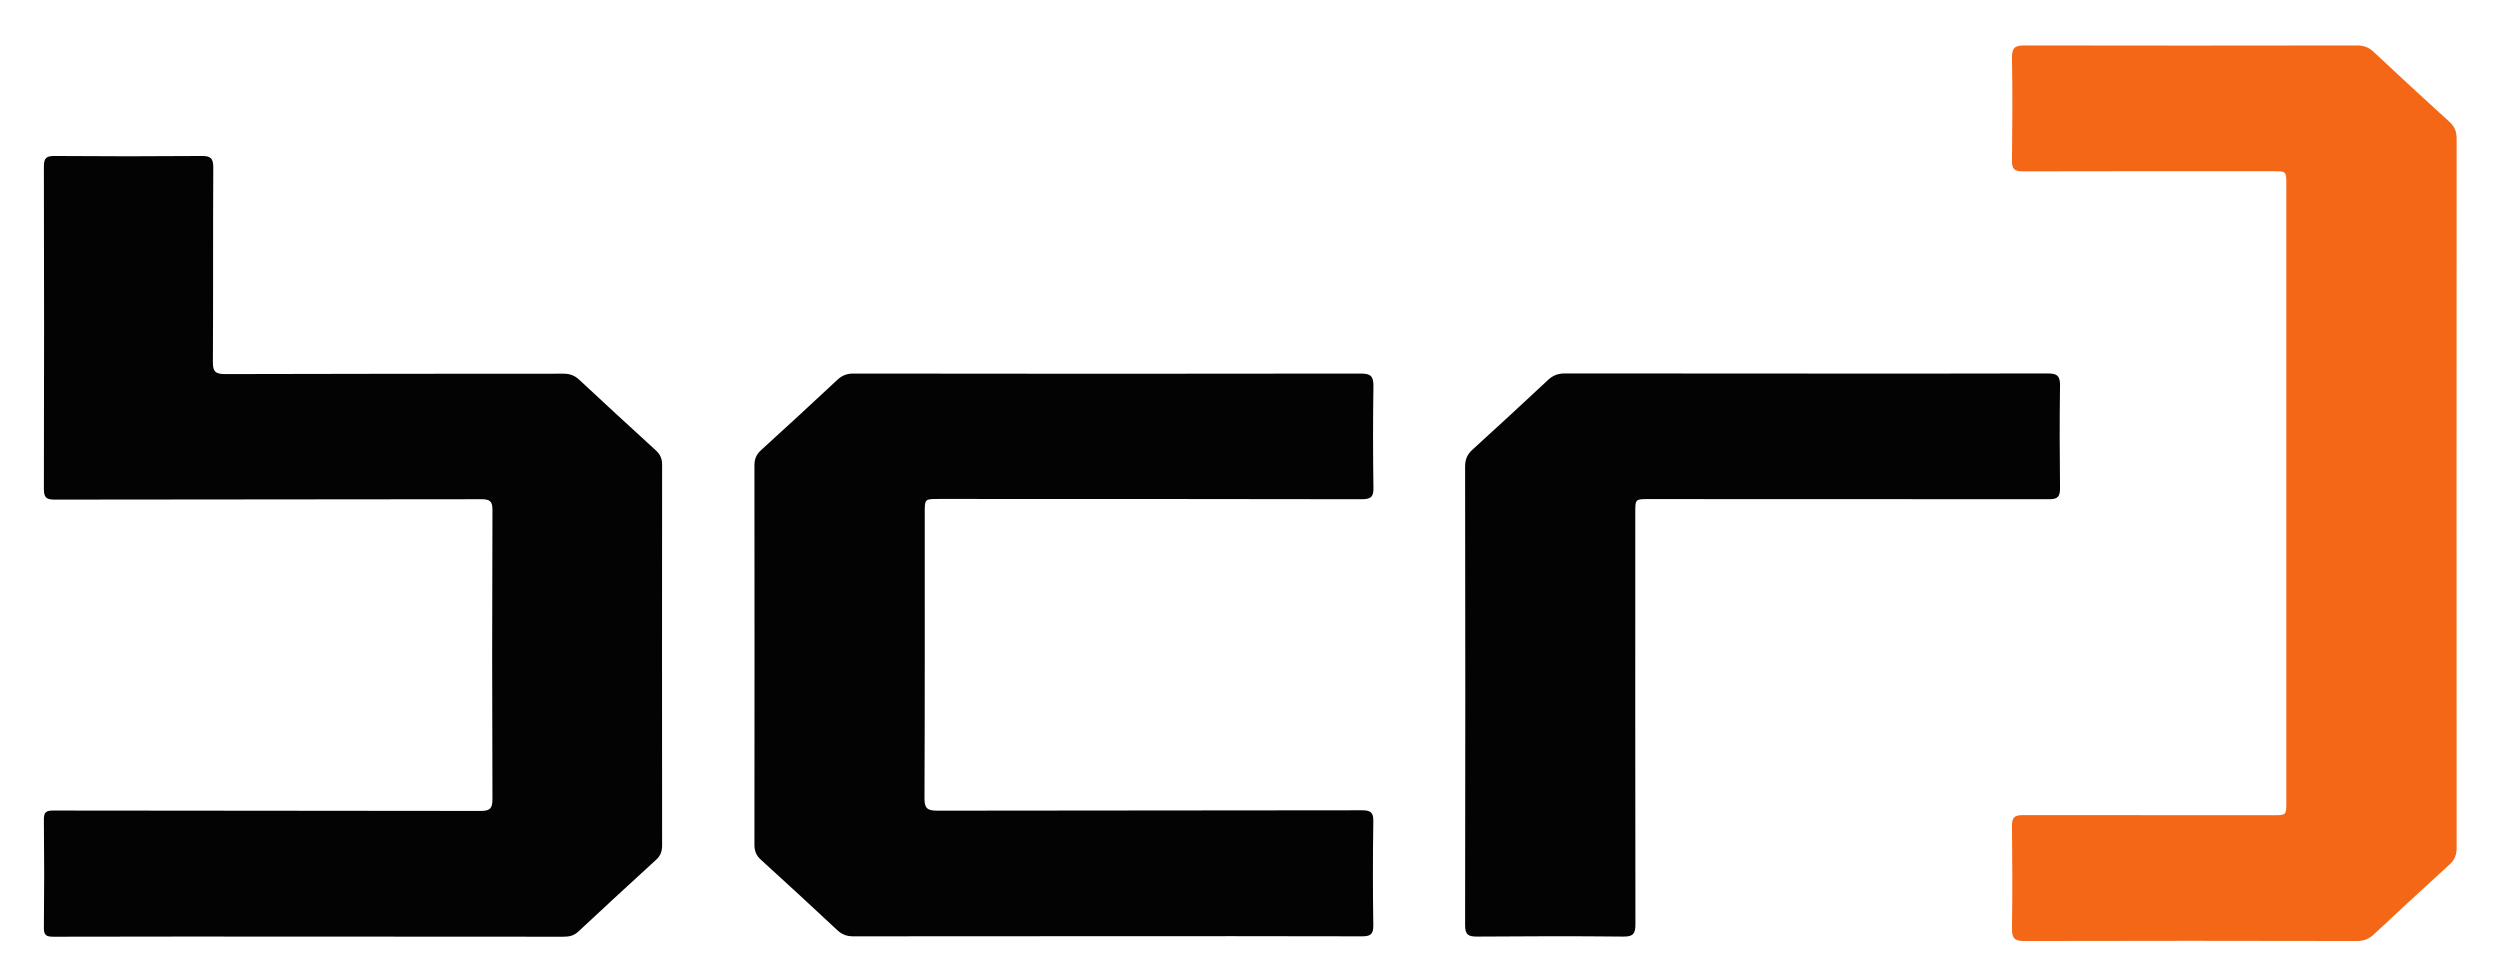
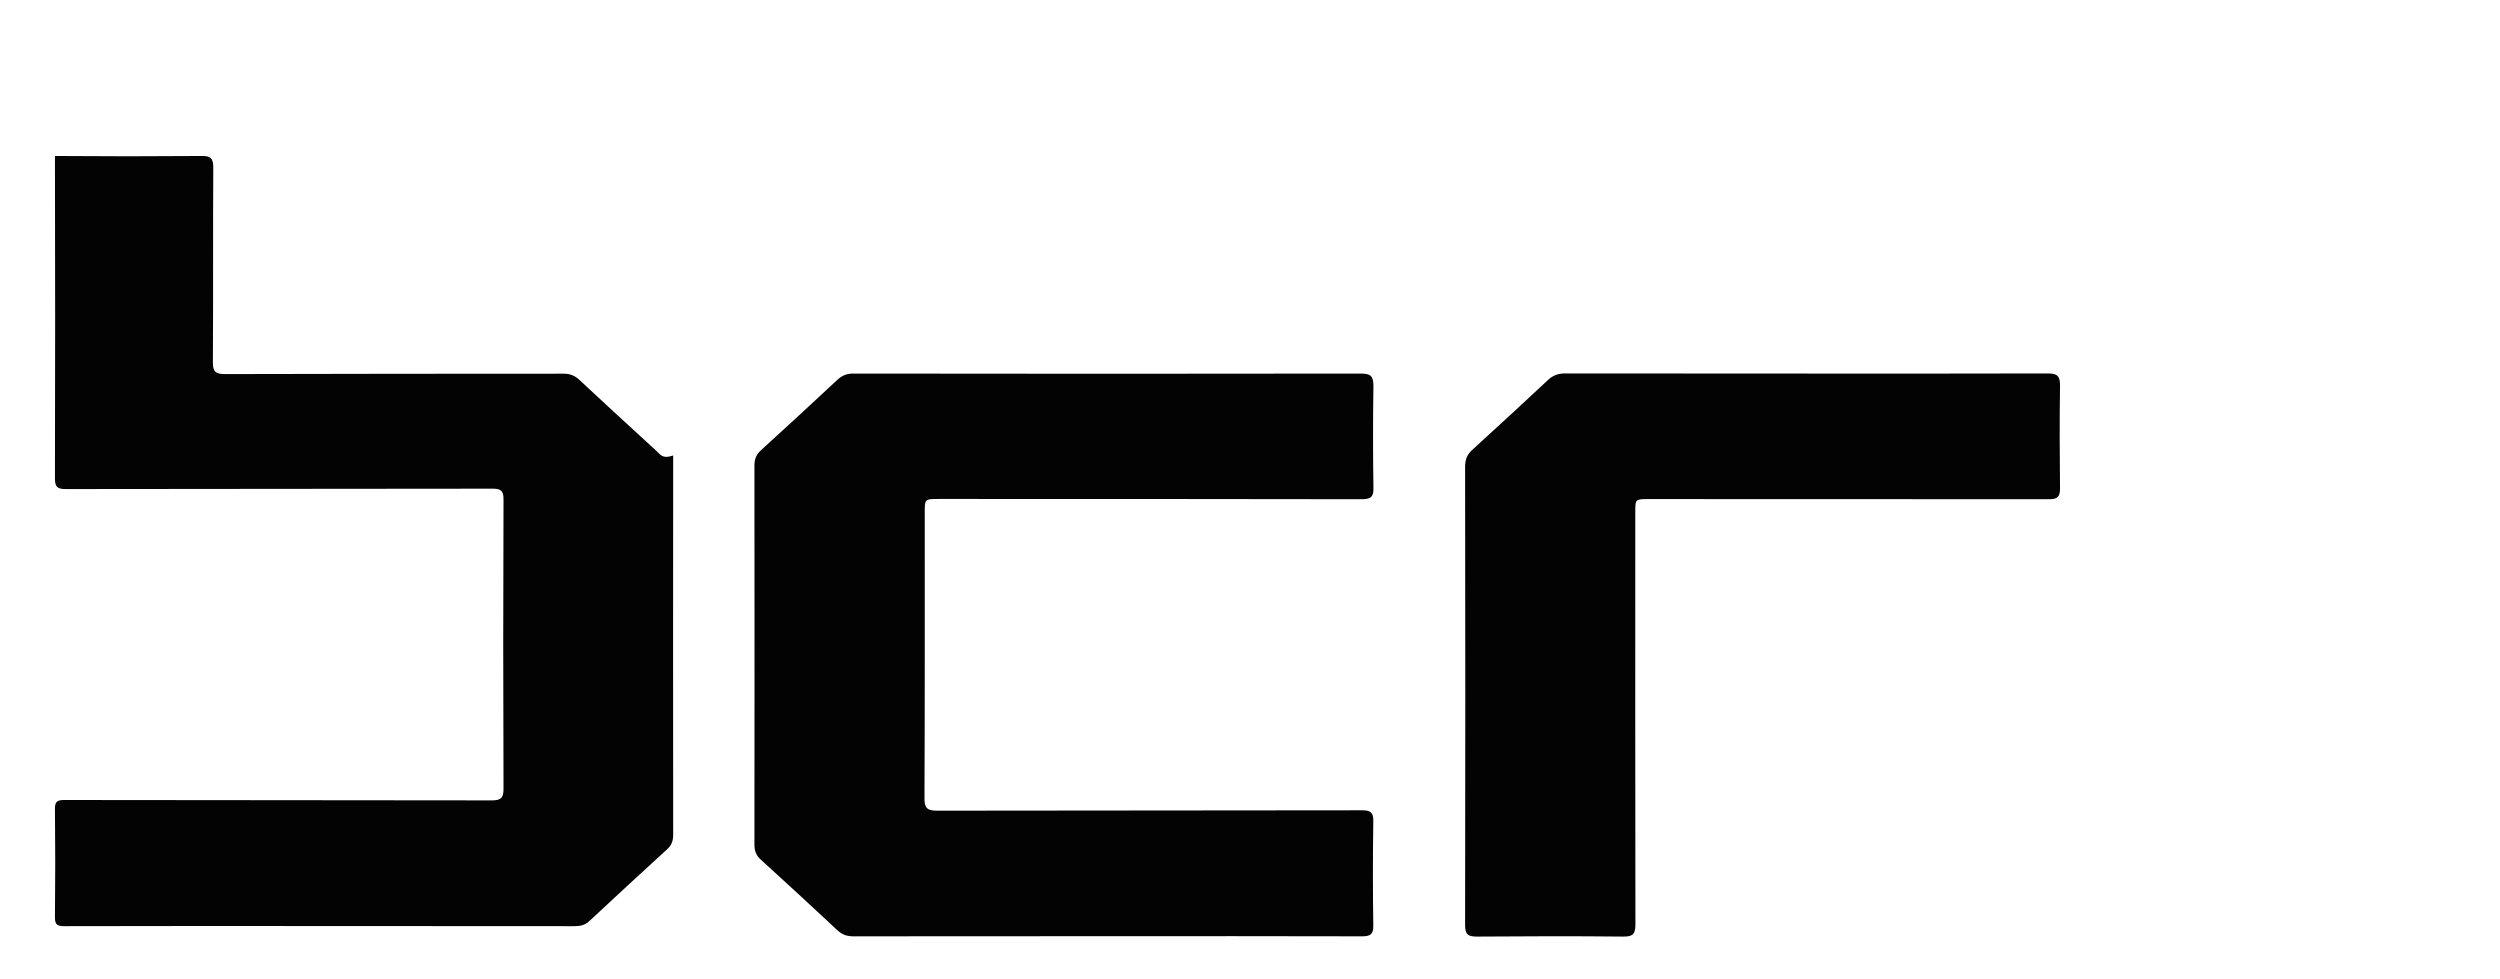
<svg xmlns="http://www.w3.org/2000/svg" version="1.1" id="Ebene_1" x="0px" y="0px" viewBox="0 0 1920 751.9" style="enable-background:new 0 0 1920 751.9;" xml:space="preserve">
  <style type="text/css">
	.st0{fill:#030303;}
	.st1{fill:#F36716;}
</style>
  <g>
-     <path class="st0" d="M503.7,345.9c-19.7-18-39.3-36-58.8-54.2c-3.5-3.3-7.2-4.7-12-4.7c-86.7,0.1-173.3,0-260,0.3   c-7.4,0-9.5-1.9-9.4-9.2c0.3-49.8,0-99.7,0.3-149.5c0-7.2-2.2-8.9-9-8.8c-37.5,0.3-75,0.3-112.6,0c-6.4-0.1-8.5,1.3-8.5,8.1   c0.2,82.6,0.2,165.1,0,247.7c0,6.8,2.1,8.1,8.5,8.1c109.1-0.2,218.3-0.1,327.4-0.3c6.2,0,8.7,1.2,8.6,8.3   c-0.3,74.1-0.3,148.2,0,222.3c0,7.1-2.2,8.8-9.1,8.8c-109.4-0.2-218.8-0.1-328.2-0.3c-5.4,0-7.3,1.2-7.2,6.9   c0.3,27.7,0.3,55.4,0,83.1c-0.1,5.8,1.9,6.9,7.3,6.9c65.3-0.2,130.5-0.1,195.8-0.1c65.3,0,130.5,0,195.8,0.1   c4.4,0,8.1-0.7,11.5-3.9c19.9-18.6,39.9-37,59.9-55.3c3.4-3.1,4.5-6.5,4.5-11.1c-0.1-97.1-0.1-194.1,0-291.2   C508.7,352.7,507.3,349.2,503.7,345.9z M1045.1,286.9c-130,0.2-260,0.2-389.9,0c-4.9,0-8.5,1.5-12,4.7   c-19.5,18.2-39.1,36.3-58.8,54.2c-3.6,3.3-5,6.8-5,11.7c0.1,97,0.1,194.1,0,291.1c0,4.9,1.3,8.4,5,11.7   c19.7,17.9,39.3,36,58.8,54.2c3.6,3.3,7.2,4.6,12.1,4.6c65-0.1,130-0.1,195-0.1c65.3,0,130.5-0.1,195.8,0.1c6.4,0,8.7-1.6,8.6-8.4   c-0.4-26.6-0.4-53.3,0-79.9c0.1-6.6-1.8-8.5-8.5-8.5c-108.8,0.2-217.7,0.1-326.5,0.3c-7.7,0-9.8-2.1-9.7-9.7   c0.3-73,0.2-146.1,0.2-219.2c0-10.5,0-10.5,10.8-10.5c108.3,0,216.6,0,325,0.2c7.1,0,9-2.1,8.8-9c-0.4-26.1-0.4-52.2,0-78.3   C1054.7,288.7,1052.5,286.9,1045.1,286.9z M1582.1,296.2c0.1-7.6-2.3-9.4-9.5-9.4c-61.8,0.2-123.6,0.1-185.4,0.1   c-61.8,0-123.6,0-185.4-0.1c-5.1,0-9,1.4-12.8,4.9c-19.3,18-38.6,35.9-58.2,53.7c-4.1,3.7-5.6,7.6-5.6,13.1   c0.2,117.3,0.2,234.7,0,352c0,7.3,2.4,8.8,9.1,8.8c37.5-0.3,75-0.4,112.5,0c7.7,0.1,9.2-2.5,9.2-9.5   c-0.2-105.5-0.1-210.9-0.1-316.4c0-10.1,0-10.1,10.5-10.1c102.5,0,205,0,307.5,0.1c6.3,0,8.2-1.9,8.2-8.2   C1581.8,348.9,1581.7,322.6,1582.1,296.2z" />
-     <path class="st1" d="M1886.7,106.6c0-5.5-1.5-9.4-5.6-13.1c-19.5-17.7-38.9-35.6-58.2-53.7c-3.7-3.5-7.6-4.9-12.8-4.9   c-61.8,0.1-193.6,0.2-255.4,0c-7.2,0-9.6,1.8-9.5,9.4c0.5,26.4,0.3,52.7,0,79.1c-0.1,6.3,1.9,8.2,8.2,8.2   c102.5-0.2,89.5-0.1,192-0.1c10.6,0,10.5,0,10.5,10.1c0,52.4,0,422,0,474.4c0,10.1,0,10.1-10.5,10.1c-102.5,0-89.5,0-192-0.1   c-6.3,0-8.2,1.9-8.2,8.2c0.3,26.4,0.4,52.7,0,79.1c-0.1,7.6,2.3,9.4,9.5,9.4c61.8-0.2,193.6-0.2,255.4,0c5.1,0,9-1.4,12.8-4.9   c19.3-18,38.6-35.9,58.2-53.7c4.1-3.7,5.6-7.6,5.6-13.1C1886.6,586.7,1886.6,170.6,1886.7,106.6z" />
+     <path class="st0" d="M503.7,345.9c-19.7-18-39.3-36-58.8-54.2c-3.5-3.3-7.2-4.7-12-4.7c-86.7,0.1-173.3,0-260,0.3   c-7.4,0-9.5-1.9-9.4-9.2c0.3-49.8,0-99.7,0.3-149.5c0-7.2-2.2-8.9-9-8.8c-37.5,0.3-75,0.3-112.6,0c0.2,82.6,0.2,165.1,0,247.7c0,6.8,2.1,8.1,8.5,8.1c109.1-0.2,218.3-0.1,327.4-0.3c6.2,0,8.7,1.2,8.6,8.3   c-0.3,74.1-0.3,148.2,0,222.3c0,7.1-2.2,8.8-9.1,8.8c-109.4-0.2-218.8-0.1-328.2-0.3c-5.4,0-7.3,1.2-7.2,6.9   c0.3,27.7,0.3,55.4,0,83.1c-0.1,5.8,1.9,6.9,7.3,6.9c65.3-0.2,130.5-0.1,195.8-0.1c65.3,0,130.5,0,195.8,0.1   c4.4,0,8.1-0.7,11.5-3.9c19.9-18.6,39.9-37,59.9-55.3c3.4-3.1,4.5-6.5,4.5-11.1c-0.1-97.1-0.1-194.1,0-291.2   C508.7,352.7,507.3,349.2,503.7,345.9z M1045.1,286.9c-130,0.2-260,0.2-389.9,0c-4.9,0-8.5,1.5-12,4.7   c-19.5,18.2-39.1,36.3-58.8,54.2c-3.6,3.3-5,6.8-5,11.7c0.1,97,0.1,194.1,0,291.1c0,4.9,1.3,8.4,5,11.7   c19.7,17.9,39.3,36,58.8,54.2c3.6,3.3,7.2,4.6,12.1,4.6c65-0.1,130-0.1,195-0.1c65.3,0,130.5-0.1,195.8,0.1c6.4,0,8.7-1.6,8.6-8.4   c-0.4-26.6-0.4-53.3,0-79.9c0.1-6.6-1.8-8.5-8.5-8.5c-108.8,0.2-217.7,0.1-326.5,0.3c-7.7,0-9.8-2.1-9.7-9.7   c0.3-73,0.2-146.1,0.2-219.2c0-10.5,0-10.5,10.8-10.5c108.3,0,216.6,0,325,0.2c7.1,0,9-2.1,8.8-9c-0.4-26.1-0.4-52.2,0-78.3   C1054.7,288.7,1052.5,286.9,1045.1,286.9z M1582.1,296.2c0.1-7.6-2.3-9.4-9.5-9.4c-61.8,0.2-123.6,0.1-185.4,0.1   c-61.8,0-123.6,0-185.4-0.1c-5.1,0-9,1.4-12.8,4.9c-19.3,18-38.6,35.9-58.2,53.7c-4.1,3.7-5.6,7.6-5.6,13.1   c0.2,117.3,0.2,234.7,0,352c0,7.3,2.4,8.8,9.1,8.8c37.5-0.3,75-0.4,112.5,0c7.7,0.1,9.2-2.5,9.2-9.5   c-0.2-105.5-0.1-210.9-0.1-316.4c0-10.1,0-10.1,10.5-10.1c102.5,0,205,0,307.5,0.1c6.3,0,8.2-1.9,8.2-8.2   C1581.8,348.9,1581.7,322.6,1582.1,296.2z" />
  </g>
</svg>